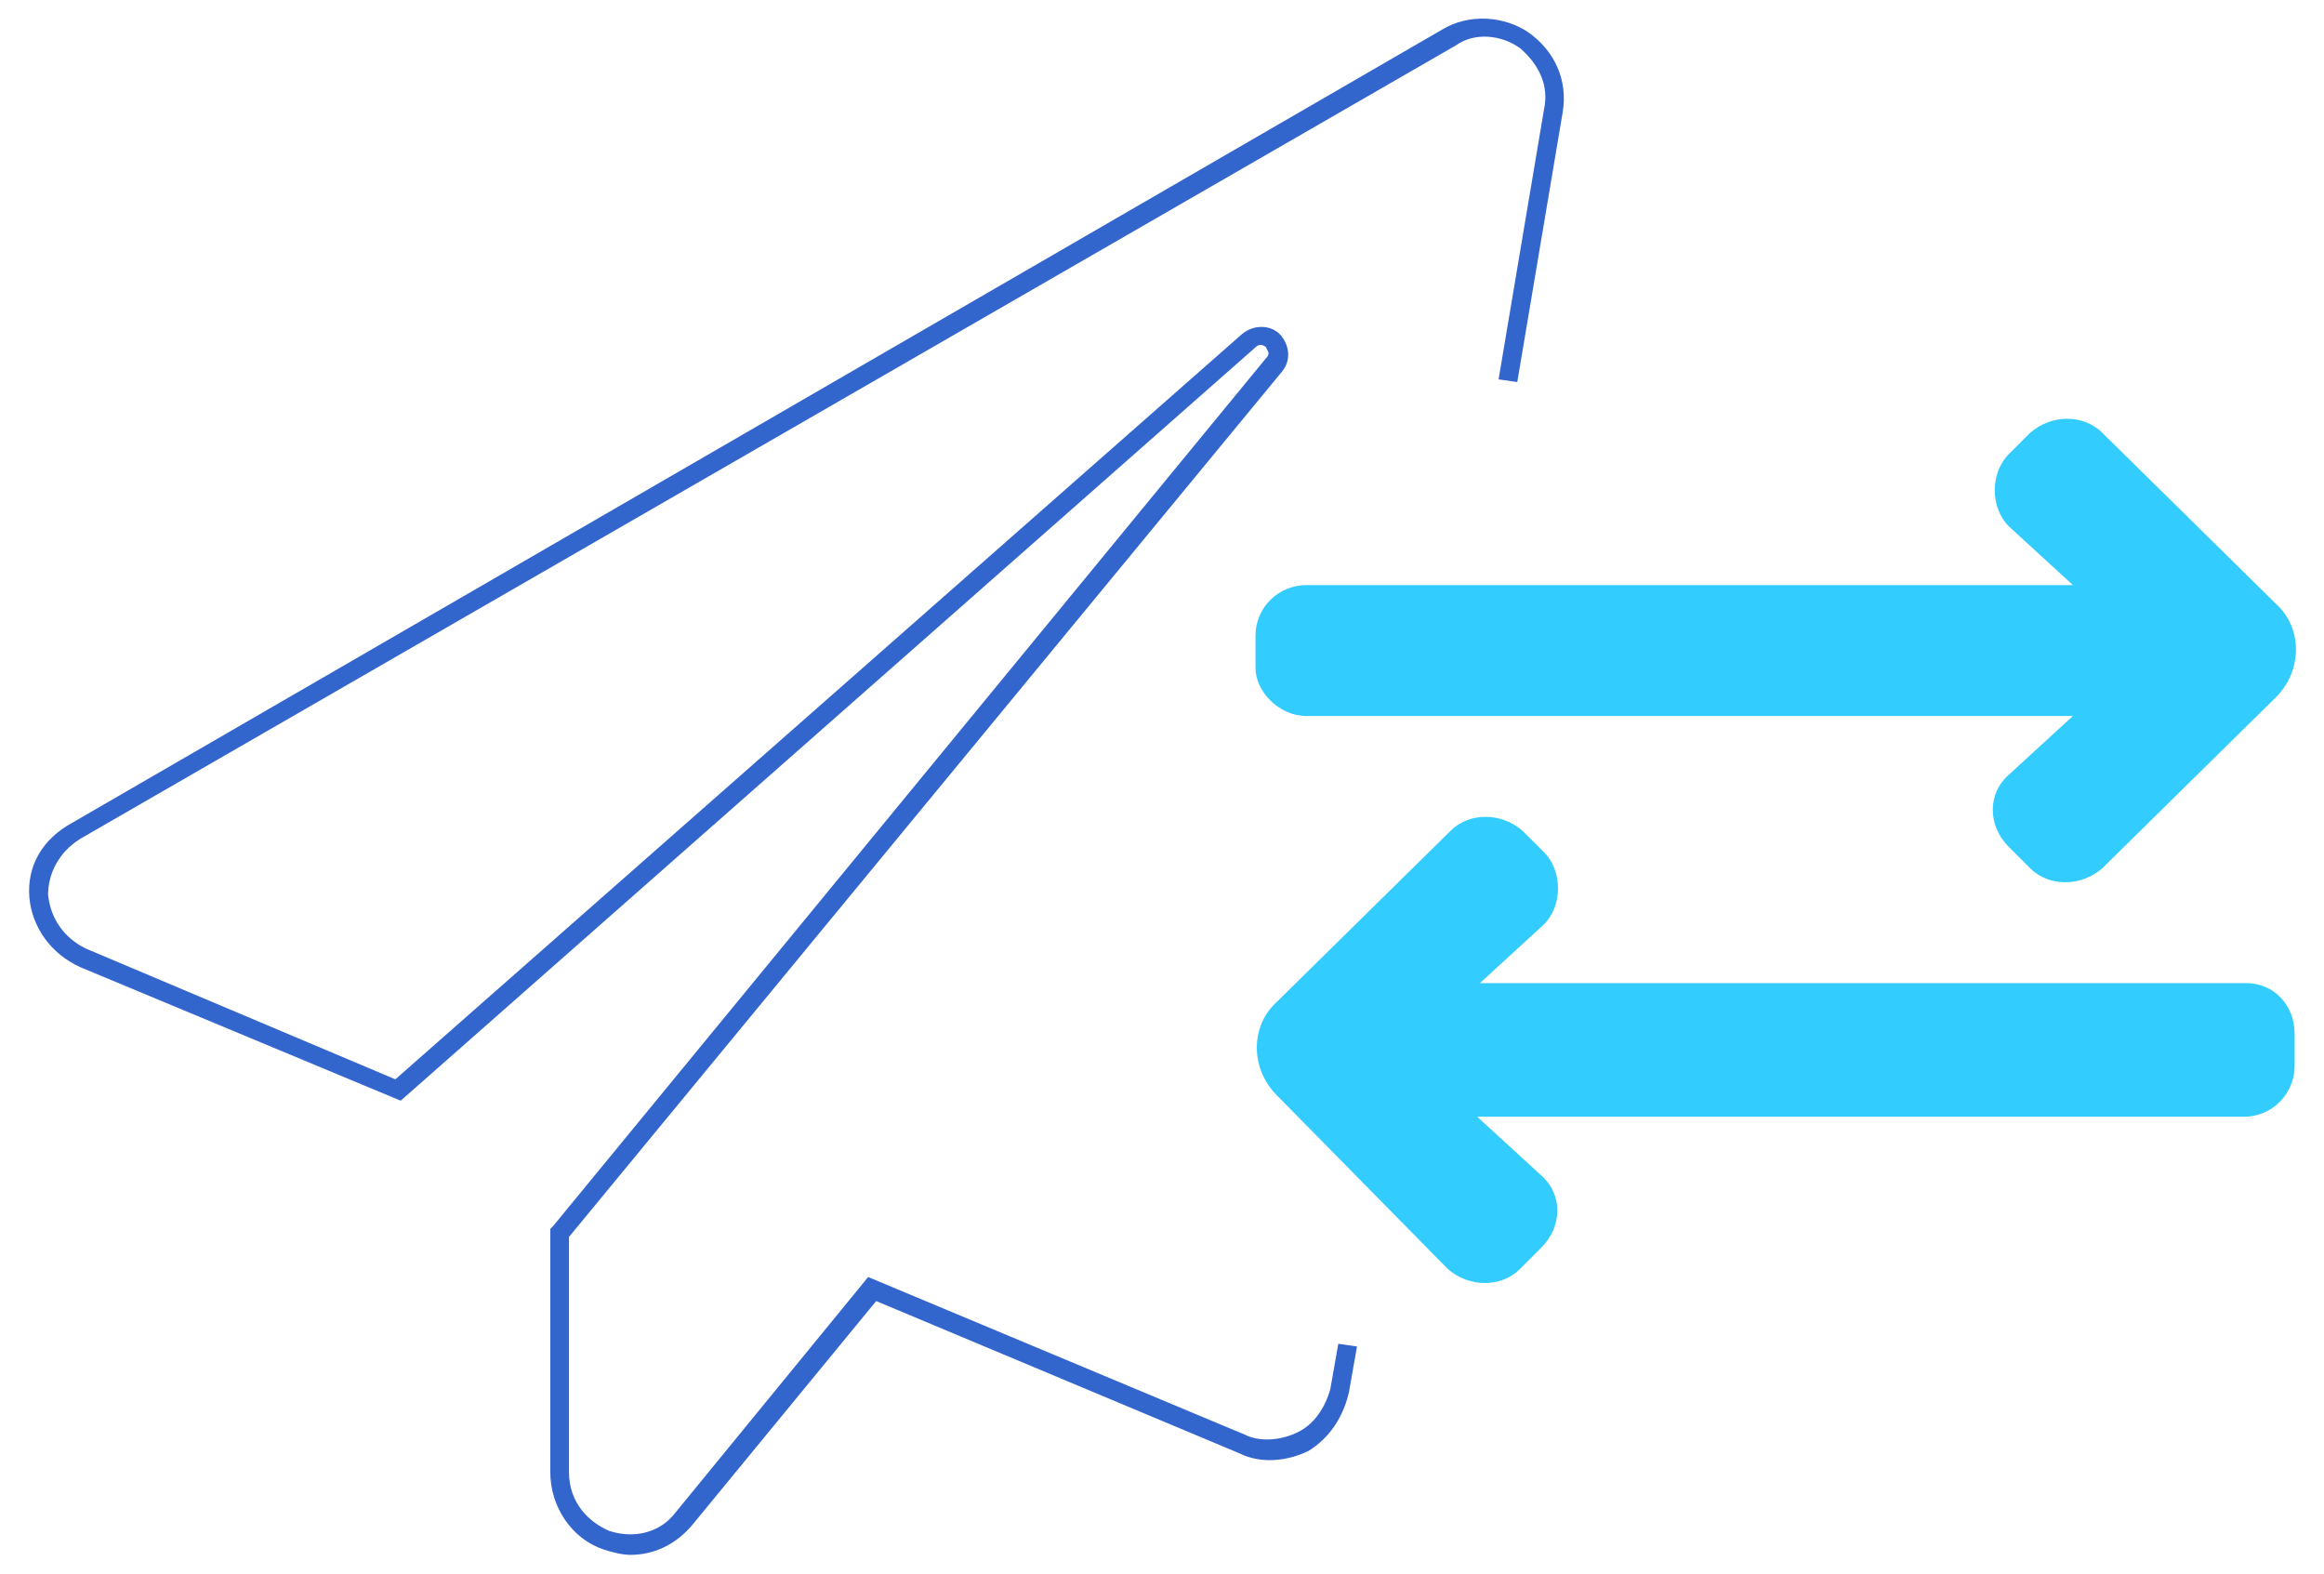
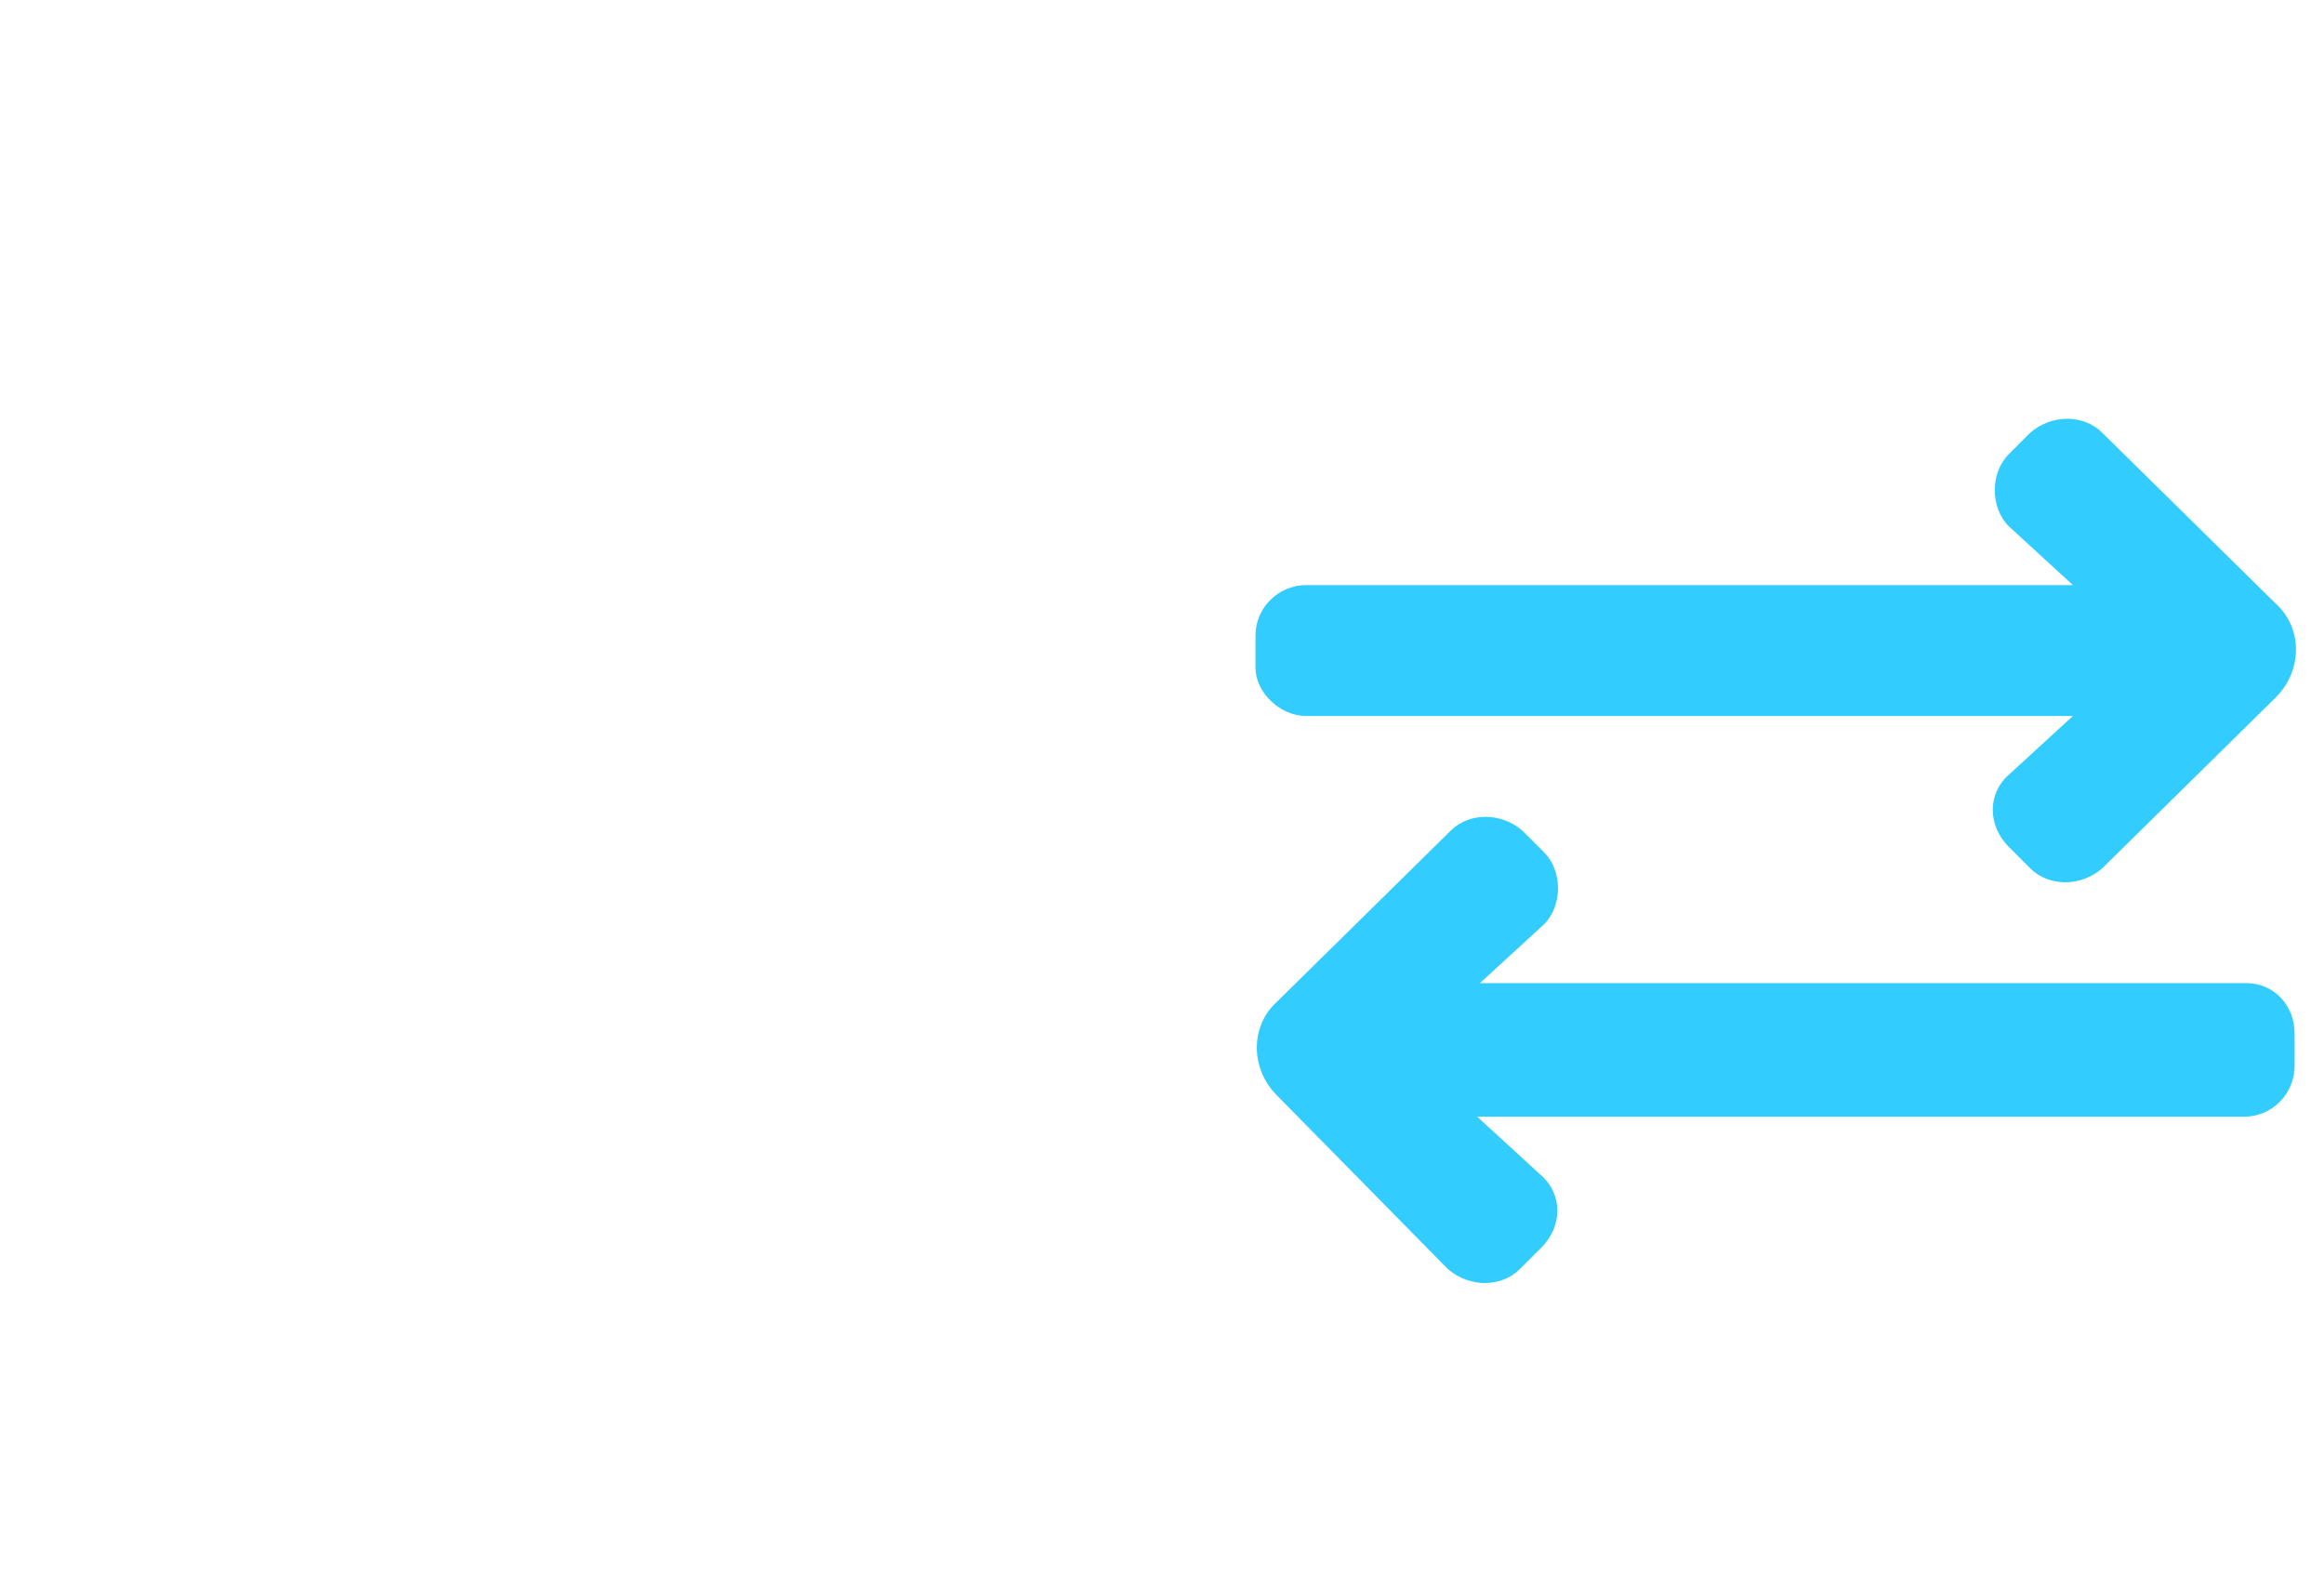
<svg xmlns="http://www.w3.org/2000/svg" version="1.1" x="0px" y="0px" viewBox="0 0 87 58.9" style="enable-background:new 0 0 87 58.9;" xml:space="preserve">
  <style type="text/css">
	.st0{fill:#FFFFFF;}
	.st1{fill:#253A85;}
	.st2{fill:none;stroke:#FFFFFF;stroke-miterlimit:10;}
	.st3{fill:#6699CC;}
	.st4{fill:#000033;}
	.st5{fill-rule:evenodd;clip-rule:evenodd;fill:#000033;}
	.st6{fill:#6D0020;}
	.st7{fill-rule:evenodd;clip-rule:evenodd;fill:#FFFFFF;}
	.st8{fill:#11294B;}
	.st9{fill-rule:evenodd;clip-rule:evenodd;fill:#11294B;}
	.st10{fill:#772330;}
	.st11{fill:#3366CC;}
	.st12{fill:#00235D;}
	.st13{fill:#DADADC;}
	.st14{fill:#5C82AB;}
	.st15{fill:#99CCFF;}
	.st16{fill:#C5DCFA;}
	.st17{fill:#AFFAFF;}
	.st18{fill:#FFD478;}
	.st19{opacity:0.8;fill:#FFFFFF;}
	.st20{fill:#F8F8FA;}
	.st21{fill:none;stroke:#3366CC;stroke-width:0.5;stroke-linecap:round;stroke-linejoin:round;stroke-miterlimit:10;}
	.st22{fill:#285AC3;}
	.st23{fill:url(#SVGID_1_);}
	.st24{fill:url(#SVGID_00000166645143247931737610000006395968580948423354_);}
	.st25{fill:url(#SVGID_00000161595194499839797940000012867121920232256400_);}
	.st26{fill:url(#SVGID_00000056403435948827922240000012818488047234476735_);}
	.st27{fill:url(#SVGID_00000140721648462364547660000008244049699623625107_);}
	.st28{fill:url(#SVGID_00000106851781743503537610000011105363503374321798_);}
	.st29{fill:#33CCFF;}
	.st30{fill:url(#SVGID_00000161627425089548144120000006691228452070236583_);}
	.st31{fill:#CDD7FF;}
	.st32{fill-rule:evenodd;clip-rule:evenodd;fill:#00235D;}
	.st33{fill:#32509B;}
	.st34{fill-rule:evenodd;clip-rule:evenodd;fill:#32509B;}
	.st35{fill:none;stroke:#FFFFFF;stroke-width:0.5;stroke-linecap:round;stroke-linejoin:round;stroke-miterlimit:10;}
	.st36{fill:none;stroke:#FFFFFF;stroke-width:0.5;stroke-linejoin:round;stroke-miterlimit:10;}
	.st37{fill:#DE243F;}
	.st38{fill:#4E4E4E;}
	.st39{fill:#A69168;}
	.st40{fill:#DFDE38;}
	.st41{fill:#AAAAA8;}
	.st42{fill:#0286A3;}
	.st43{fill:#A5A5A3;}
	.st44{fill:#FF0000;}
	.st45{fill:#FF00CC;}
	.st46{opacity:0.8;}
	
		.st47{clip-path:url(#SVGID_00000047765862663471672620000013536788668187726002_);fill:url(#SVGID_00000111899214357408835140000018142999992957998512_);}
	
		.st48{clip-path:url(#SVGID_00000159434466475730083090000008702638619283349638_);fill:url(#SVGID_00000049179358617090280990000017400787768212205708_);}
	.st49{fill:none;stroke:#FFFFFF;stroke-width:0.75;stroke-linecap:round;stroke-linejoin:round;stroke-miterlimit:10;}
	.st50{fill:none;stroke:#FFFFFF;stroke-width:0.75;stroke-linejoin:round;stroke-miterlimit:10;}
	.st51{fill:none;stroke:#3366CC;stroke-width:2;stroke-linecap:round;stroke-miterlimit:10;}
	.st52{fill:none;stroke:#3366CC;stroke-width:0.75;stroke-linecap:round;stroke-linejoin:round;stroke-miterlimit:10;}
	
		.st53{clip-path:url(#SVGID_00000034062434343175190340000015236692563187209361_);fill:url(#SVGID_00000066498848016869334610000016123881021757397944_);}
	
		.st54{opacity:0.5;clip-path:url(#SVGID_00000034062434343175190340000015236692563187209361_);fill:url(#SVGID_00000132083273122258919430000010255149151313080205_);}
	
		.st55{opacity:0.5;clip-path:url(#SVGID_00000034062434343175190340000015236692563187209361_);fill:url(#SVGID_00000072262500451613584120000018337802624258153867_);}
	
		.st56{clip-path:url(#SVGID_00000034062434343175190340000015236692563187209361_);fill:url(#SVGID_00000085235697460725623160000006724672654725613752_);}
	
		.st57{clip-path:url(#SVGID_00000034062434343175190340000015236692563187209361_);fill:url(#SVGID_00000067935962261356754440000011957283636949060250_);}
	
		.st58{opacity:0.61;clip-path:url(#SVGID_00000034062434343175190340000015236692563187209361_);fill:url(#SVGID_00000042697625998006664030000006159763697736804747_);}
	
		.st59{opacity:0.26;clip-path:url(#SVGID_00000034062434343175190340000015236692563187209361_);fill:url(#SVGID_00000054227461393052753580000015075771997323455423_);}
	.st60{clip-path:url(#SVGID_00000034062434343175190340000015236692563187209361_);}
	.st61{fill:url(#SVGID_00000134955630184993112960000014379895615941718674_);}
	.st62{fill:url(#SVGID_00000085957415461811247150000018004639442223067581_);}
	.st63{opacity:0.65;}
	.st64{fill:url(#SVGID_00000014592249348242470320000006388751043474087056_);}
	
		.st65{clip-path:url(#SVGID_00000141438455515176573700000006366687430786099625_);fill:url(#SVGID_00000170995029841310708710000011706765325607993728_);}
	
		.st66{clip-path:url(#SVGID_00000141438455515176573700000006366687430786099625_);fill:url(#SVGID_00000055691310713515874660000008041100324903587988_);}
	
		.st67{clip-path:url(#SVGID_00000141438455515176573700000006366687430786099625_);fill:url(#SVGID_00000078044544755610871230000010350181479285370283_);}
	
		.st68{opacity:0.61;clip-path:url(#SVGID_00000141438455515176573700000006366687430786099625_);fill:url(#SVGID_00000103251665370646050960000005551524155575413899_);}
	
		.st69{opacity:0.26;clip-path:url(#SVGID_00000141438455515176573700000006366687430786099625_);fill:url(#SVGID_00000018239352246761867680000015702411872327814323_);}
	
		.st70{opacity:0.61;clip-path:url(#SVGID_00000141438455515176573700000006366687430786099625_);fill:url(#SVGID_00000176763397084740034600000009141173982510605467_);}
	.st71{clip-path:url(#SVGID_00000141438455515176573700000006366687430786099625_);}
	.st72{fill:url(#SVGID_00000073699295485859959990000001631395458141360777_);}
	.st73{opacity:0.43;}
	.st74{fill:url(#SVGID_00000089550257917492754470000016735023331749658008_);}
	.st75{fill:url(#SVGID_00000062897296859789527950000016352707470682430602_);}
	.st76{fill:url(#SVGID_00000155834823669624057120000018102370912859331226_);}
	.st77{opacity:0.44;}
	.st78{fill:url(#SVGID_00000118365747711373225710000006742229592770520735_);}
	.st79{fill:url(#SVGID_00000005961755609101395100000008079741599621690764_);}
	.st80{opacity:0.71;}
	.st81{fill:url(#SVGID_00000111878584683242894450000003869712000516031375_);}
	.st82{fill:#C3C3C8;}
	.st83{fill:none;stroke:#FF00CC;stroke-width:2;stroke-linecap:round;stroke-miterlimit:10;}
	.st84{clip-path:url(#SVGID_00000085945760247341929620000017579084573749138054_);}
	.st85{opacity:0.2;fill:#3366CC;}
	.st86{fill:none;stroke:#33CCFF;stroke-width:0.625;stroke-linecap:round;stroke-linejoin:round;stroke-miterlimit:10;}
	.st87{opacity:0.75;}
	.st88{clip-path:url(#SVGID_00000124873333514138541540000017288149523782140348_);}
	.st89{opacity:0.15;fill:#3366CC;}
	.st90{opacity:0.1;fill:#3366FF;}
	.st91{opacity:0.3;}
	.st92{fill:none;stroke:#3366CC;stroke-miterlimit:10;}
	.st93{fill:#FFFFFF;stroke:#3366CC;stroke-miterlimit:10;}
	.st94{fill:#FFFFFF;stroke:#3366CC;stroke-linecap:round;stroke-linejoin:round;stroke-miterlimit:10;}
	.st95{fill:none;stroke:#3366CC;stroke-width:0.75;stroke-linejoin:round;stroke-miterlimit:10;}
	.st96{fill:none;stroke:#3366CC;stroke-width:0.75;stroke-miterlimit:10;}
	.st97{fill:none;stroke:#FFFFFF;stroke-width:0.75;stroke-linecap:round;stroke-linejoin:round;}
	.st98{fill:none;stroke:#3366CC;stroke-width:0.75;stroke-linecap:round;stroke-linejoin:round;}
	.st99{fill-rule:evenodd;clip-rule:evenodd;fill:#E6E6F0;}
	.st100{fill-rule:evenodd;clip-rule:evenodd;fill:#DADADC;}
	.st101{clip-path:url(#SVGID_00000002369723711324498170000014619212454880777103_);fill:#FFFFFF;}
	.st102{clip-path:url(#SVGID_00000116220922400822793200000011762261093625766538_);fill:#FFFFFF;}
	.st103{clip-path:url(#SVGID_00000080889898731845404380000016459033761208212628_);fill:#2D303C;}
	.st104{fill-rule:evenodd;clip-rule:evenodd;fill:#33CCFF;}
	.st105{clip-path:url(#SVGID_00000067954397278815426370000006346171233765662653_);fill:#2D303C;}
	.st106{fill:#3D70FF;}
	.st107{fill:none;stroke:#3366CC;stroke-linejoin:round;stroke-miterlimit:10;}
	.st108{fill:none;stroke:#3366CC;stroke-linecap:round;stroke-linejoin:round;stroke-miterlimit:10;}
	.st109{fill:#FFFFFF;stroke:#3366CC;stroke-width:0.75;stroke-miterlimit:10;}
	.st110{fill:#FFFFFF;stroke:#3366CC;stroke-width:0.75;stroke-linecap:round;stroke-linejoin:round;stroke-miterlimit:10;}
	.st111{fill:#00A5F0;}
	.st112{fill:#00B9FF;}
	.st113{display:none;}
	.st114{display:inline;opacity:0.5;fill:#FF00CC;}
	.st115{fill:#FFCC66;}
	.st116{fill:#737378;}
</style>
  <g id="bg">
</g>
  <g id="Layer_5">
</g>
  <g id="halftone_x5F_corners">
</g>
  <g id="Layer_11">
    <g>
      <g>
        <path class="st29" d="M85.9,38.7v1.2c0,1-0.8,1.9-1.9,1.9H55.3l2.4,2.2c0.8,0.7,0.8,1.9,0,2.7l-0.8,0.8c-0.7,0.7-1.9,0.7-2.7,0     L47.8,41c-1-1-1-2.6,0-3.5l6.5-6.4c0.7-0.7,1.9-0.7,2.7,0l0.8,0.8c0.7,0.7,0.7,2,0,2.7l-2.4,2.2h28.7     C85.1,36.8,85.9,37.6,85.9,38.7z M48.9,26.8h28.7l-2.4,2.2c-0.8,0.7-0.8,1.9,0,2.7l0.8,0.8c0.7,0.7,1.9,0.7,2.7,0l6.5-6.4     c1-1,1-2.6,0-3.5l-6.5-6.4c-0.7-0.7-1.9-0.7-2.7,0l-0.8,0.8c-0.7,0.7-0.7,2,0,2.7l2.4,2.2H48.9c-1,0-1.9,0.8-1.9,1.9v1.2     C47,25.9,47.9,26.8,48.9,26.8z" />
      </g>
      <g>
-         <path class="st11" d="M23.6,58.2c-0.3,0-0.7-0.1-1-0.2c-1.2-0.4-2-1.6-2-2.9v-9.1l0.1-0.1l26.7-32.5c0.2-0.2,0-0.3,0-0.4     c0,0-0.2-0.2-0.4,0l-32,28.2l-12-5c-1.1-0.5-1.8-1.5-1.9-2.6c-0.1-1.2,0.5-2.2,1.6-2.8L54,1.1c1-0.6,2.3-0.5,3.2,0.1     c1,0.7,1.5,1.8,1.3,3l-1.7,10.1l-0.7-0.1l1.7-10.1c0.2-0.9-0.2-1.7-0.9-2.3c-0.7-0.5-1.7-0.6-2.4-0.1L3,31.4     c-0.8,0.5-1.2,1.3-1.2,2.1c0.1,0.9,0.6,1.6,1.4,2l11.6,4.9l31.7-27.9c0.5-0.4,1.1-0.3,1.4,0c0.3,0.3,0.5,0.9,0.1,1.4L21.3,46.3     v8.8c0,1.2,0.8,1.9,1.5,2.2c0.9,0.3,1.9,0.1,2.5-0.7l7.2-8.8l14.1,5.9c0.6,0.3,1.4,0.2,2-0.1c0.6-0.3,1-0.9,1.2-1.6l0.3-1.7     l0.7,0.1l-0.3,1.7c-0.2,0.9-0.7,1.7-1.5,2.2c-0.8,0.4-1.8,0.5-2.6,0.1l-13.6-5.7l-6.9,8.4C25.3,57.8,24.5,58.2,23.6,58.2z" />
-       </g>
+         </g>
    </g>
  </g>
  <g id="canvas" class="st113">
</g>
  <g id="notes">
</g>
</svg>